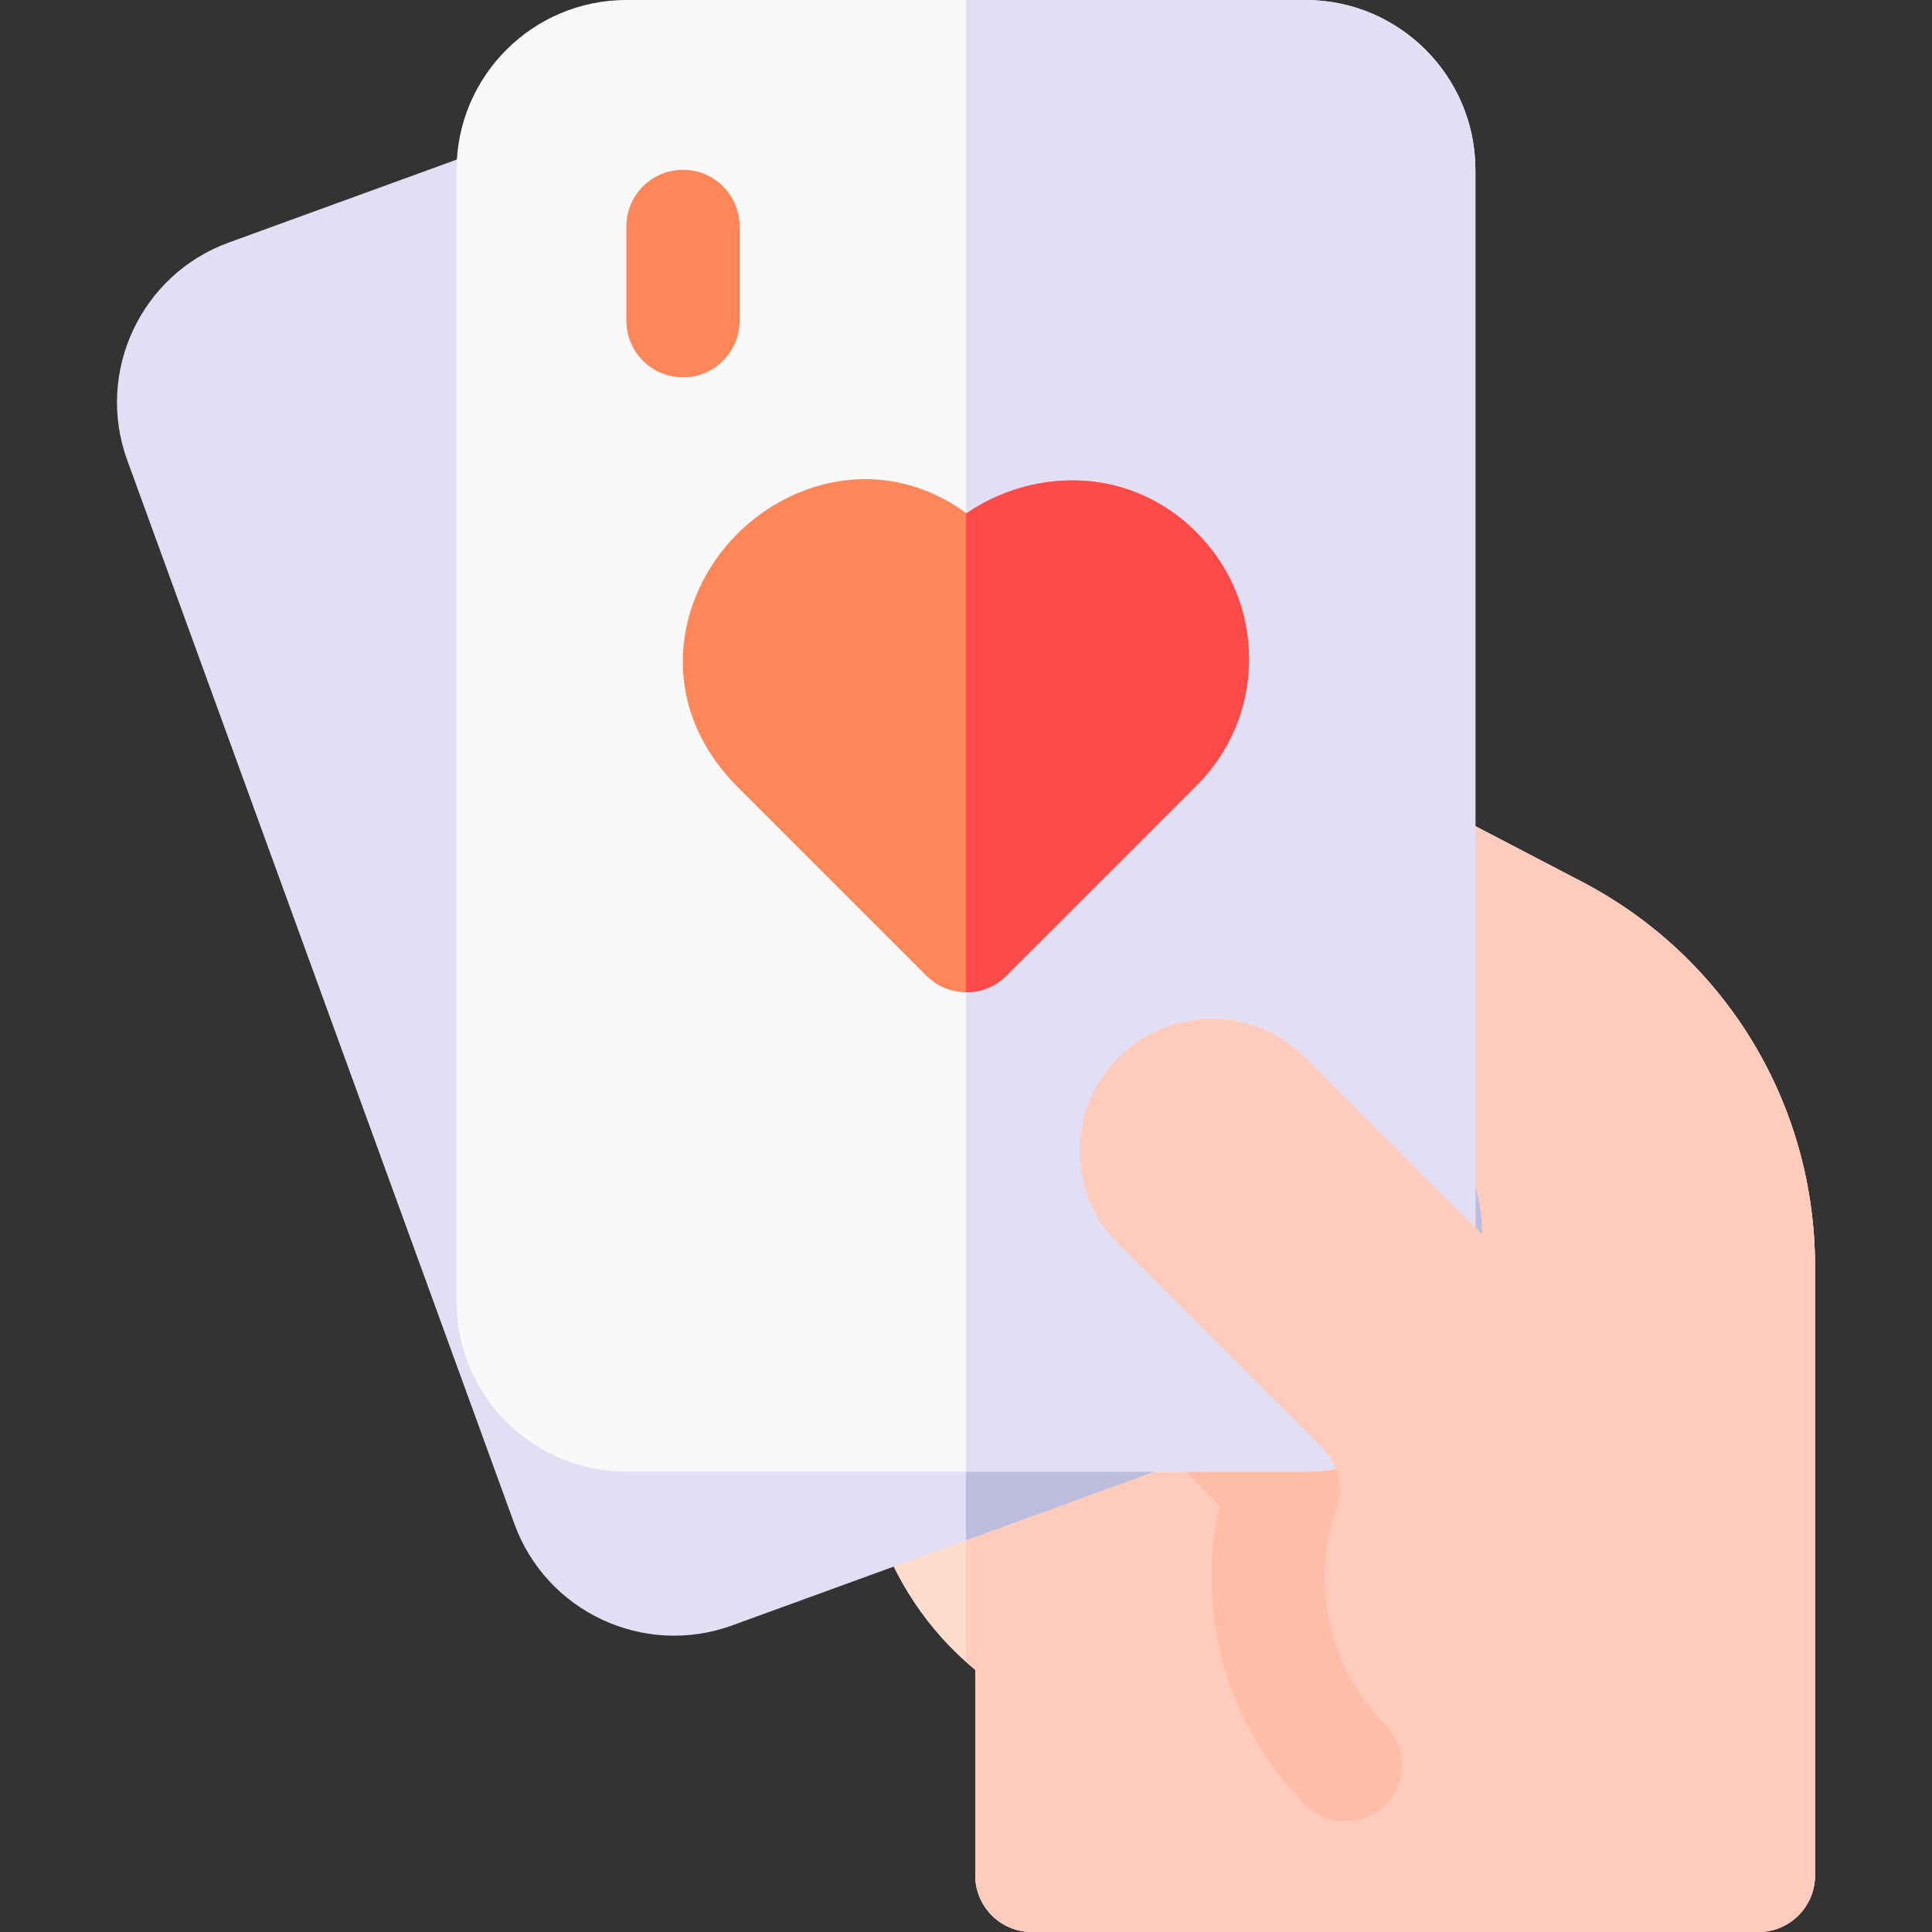
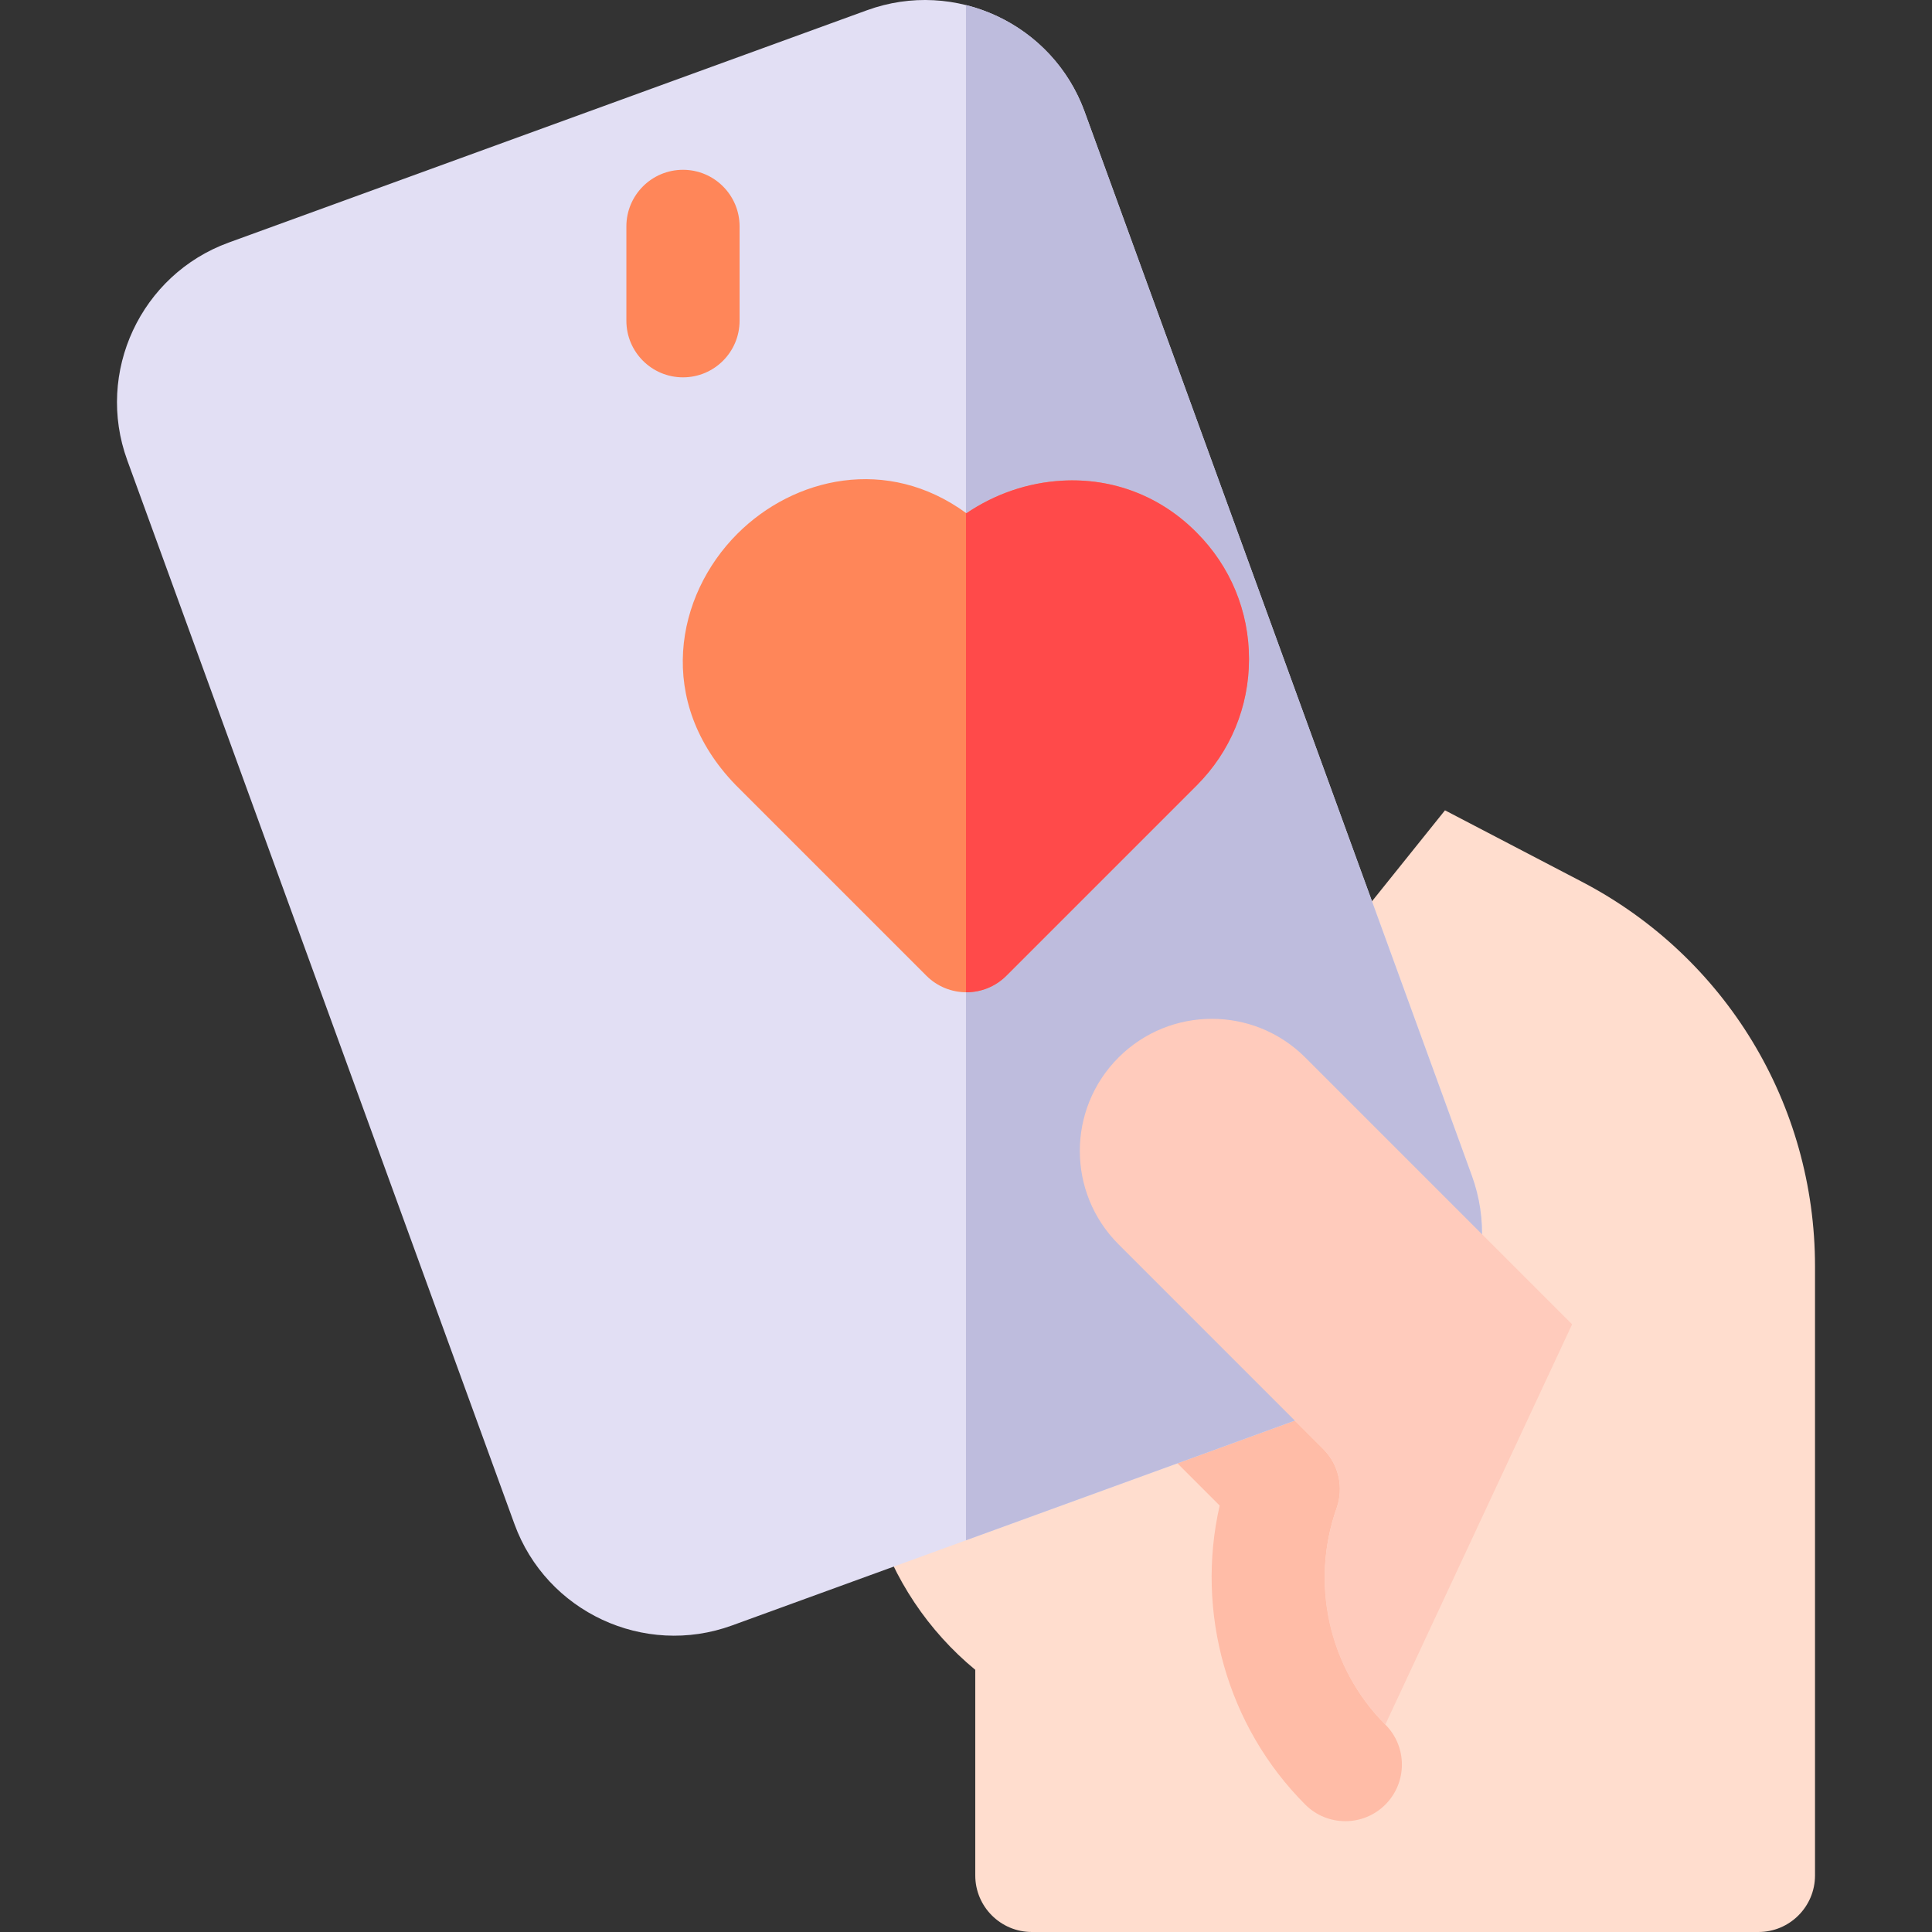
<svg xmlns="http://www.w3.org/2000/svg" id="Capa_1" enable-background="new 0 0 512 512" height="512" viewBox="0 0 512 512" width="512">
  <rect x="0" y="0" width="512" height="512" fill="#333333" stroke="none" />
  <g>
    <path d="m382.936 214.744 36.257 18.917c38.122 19.89 61.805 58.957 61.805 101.957v161.382c0 8.284-6.716 15-15 15h-192.542c-8.284 0-15-6.716-15-15v-54.481c-12.472-10.288-21.741-24.13-26.459-39.706z" fill="#ffddce" />
-     <path d="m382.936 214.744 36.257 18.917c38.122 19.89 61.805 58.957 61.805 101.957v161.382c0 8.284-6.716 15-15 15h-192.542c-8.284 0-15-6.716-15-15v-54.481c-12.472-10.288-21.741-24.13-26.459-39.706z" fill="#ffddce" />
-     <path d="m419.193 233.661-36.257-18.917-126.939 158.165v67.494c.806.72 1.624 1.427 2.459 2.116v54.481c0 8.284 6.716 15 15 15h192.541c8.284 0 15-6.716 15-15v-161.382c0-43-23.682-82.067-61.804-101.957z" fill="#ffcbbc" />
    <path d="m356.521 482.634c-3.839 0-7.678-1.465-10.606-4.394-20.732-20.731-29.154-50.972-22.686-79.253l-48.025-48.026c-5.858-5.857-5.858-15.355 0-21.213 5.857-5.857 15.355-5.857 21.213 0l54.278 54.278c4.09 4.09 5.464 10.167 3.531 15.618-7.071 19.949-2.008 42.474 12.901 57.383 5.858 5.857 5.858 15.355 0 21.213-2.928 2.929-6.767 4.394-10.606 4.394z" fill="#ffbca7" />
    <path d="m363.147 369.197-169.145 61.563c-23.317 8.487-49.19-3.578-57.677-26.895l-102.606-281.908c-8.487-23.317 3.578-49.19 26.895-57.677l169.145-61.563c23.317-8.487 49.19 3.578 57.677 26.895l102.606 281.908c8.487 23.317-3.578 49.19-26.895 57.677z" fill="#e2dff4" />
    <path d="m287.436 29.612c-5.307-14.58-17.412-24.76-31.439-28.268v406.852l107.15-38.999c23.317-8.487 35.382-34.36 26.895-57.677z" fill="#bebcdd" />
    <g>
-       <path d="m345.997 390h-180c-24.813 0-45-20.187-45-45v-300c0-24.813 20.187-45 45-45h180c24.813 0 45 20.187 45 45v300c0 24.813-20.186 45-45 45z" fill="#f9f9f9" />
-     </g>
+       </g>
    <g>
-       <path d="m345.997 0h-90v390h90c24.813 0 45-20.187 45-45v-300c0-24.813-20.186-45-45-45z" fill="#e2dff4" />
-     </g>
+       </g>
    <g>
      <path d="m256.101 262.963c-3.839 0-7.678-1.465-10.606-4.394l-50.406-50.406c-.061-.06-.12-.12-.179-.182-21.307-22.043-15.874-50.154.505-66.531 14.964-14.962 39.725-20.788 60.696-5.433 7.508-5.09 16.241-8.119 25.335-8.631 13.519-.771 26.2 4.136 35.713 13.786 8.924 8.947 13.839 20.832 13.839 33.473 0 12.661-4.931 24.564-13.884 33.518l-50.406 50.406c-2.929 2.929-6.768 4.394-10.607 4.394z" fill="#ff8659" />
    </g>
    <g>
      <path d="m317.159 141.173c-9.513-9.65-22.194-14.558-35.713-13.786-9.094.512-17.827 3.541-25.335 8.631-.038-.028-.076-.052-.113-.079v127.019c.035 0 .069.005.104.005 3.839 0 7.678-1.465 10.606-4.394l50.406-50.406c8.953-8.953 13.884-20.856 13.884-33.518-.001-12.64-4.916-24.525-13.839-33.472z" fill="#ff4a4a" />
    </g>
    <g>
      <path d="m180.997 100c-8.284 0-15-6.716-15-15v-25c0-8.284 6.716-15 15-15s15 6.716 15 15v25c0 8.284-6.715 15-15 15z" fill="#ff8659" />
    </g>
    <path d="m367.127 457.028c-15.471-15.471-19.781-37.94-12.929-57.31 1.938-5.478.61-11.577-3.499-15.686l-54.283-54.283c-13.668-13.668-13.668-35.829 0-49.497 13.668-13.668 35.829-13.668 49.497 0l70.711 70.711" fill="#ffcbbc" />
  </g>
</svg>